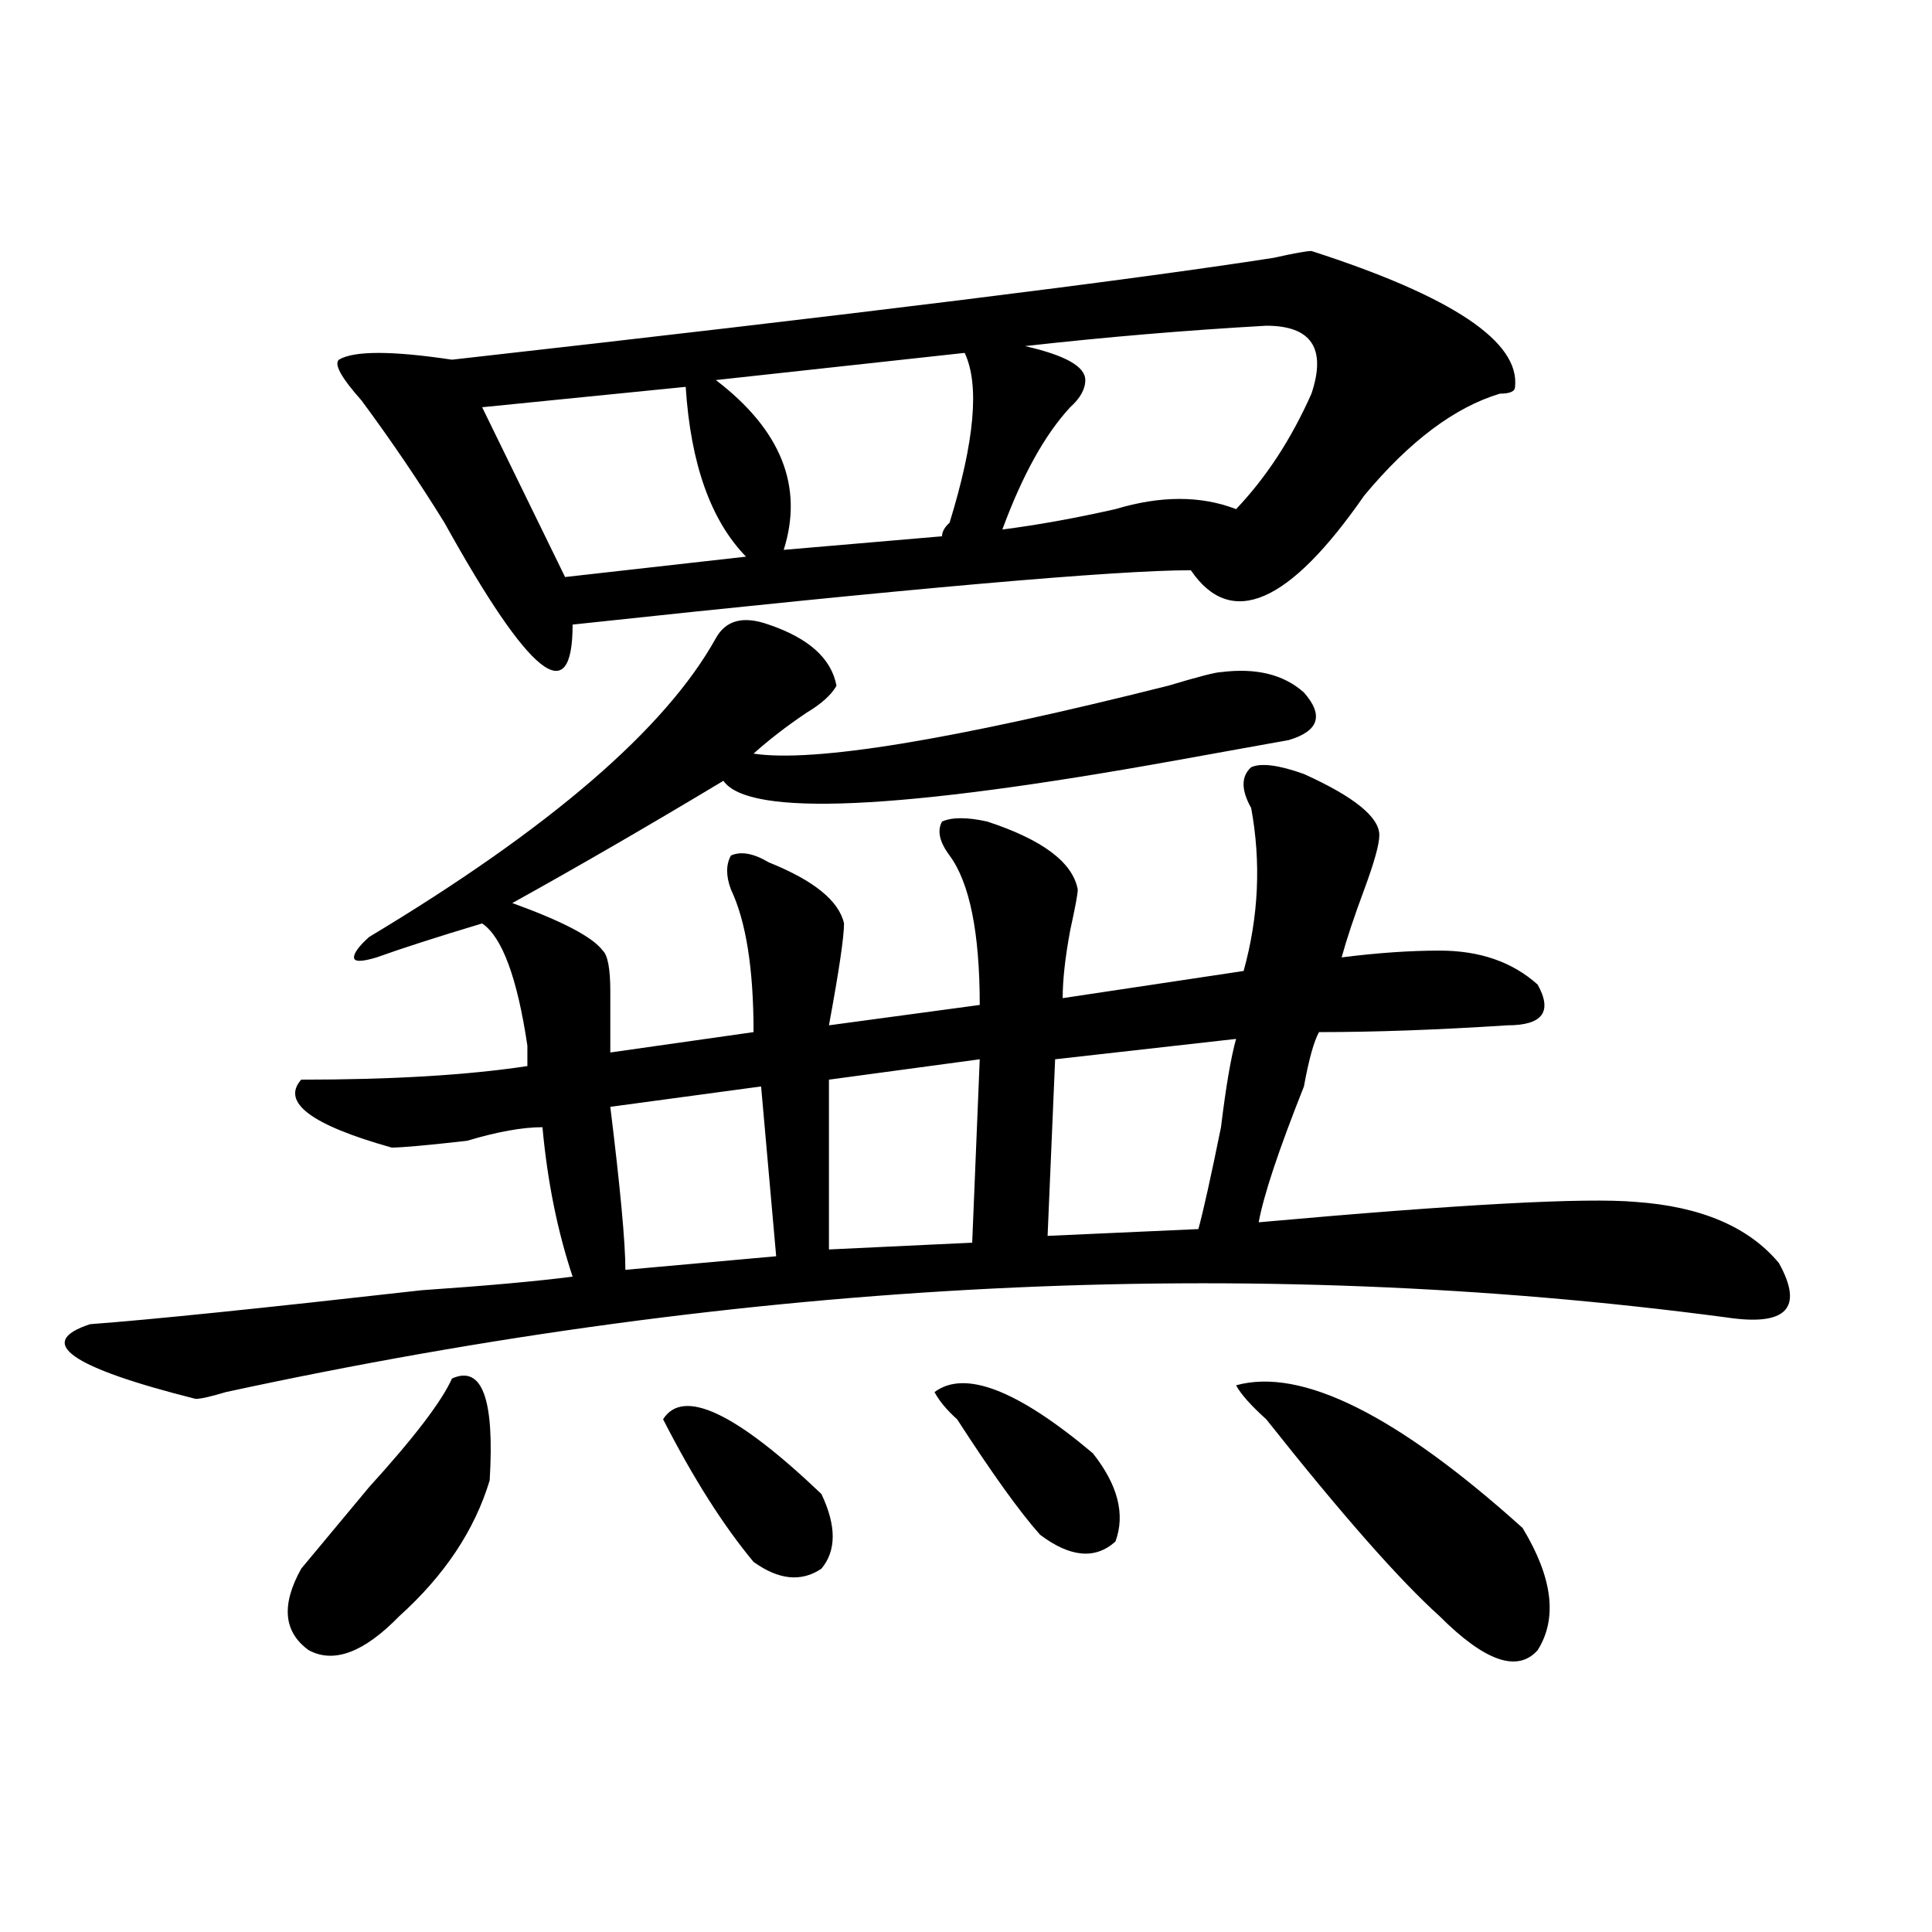
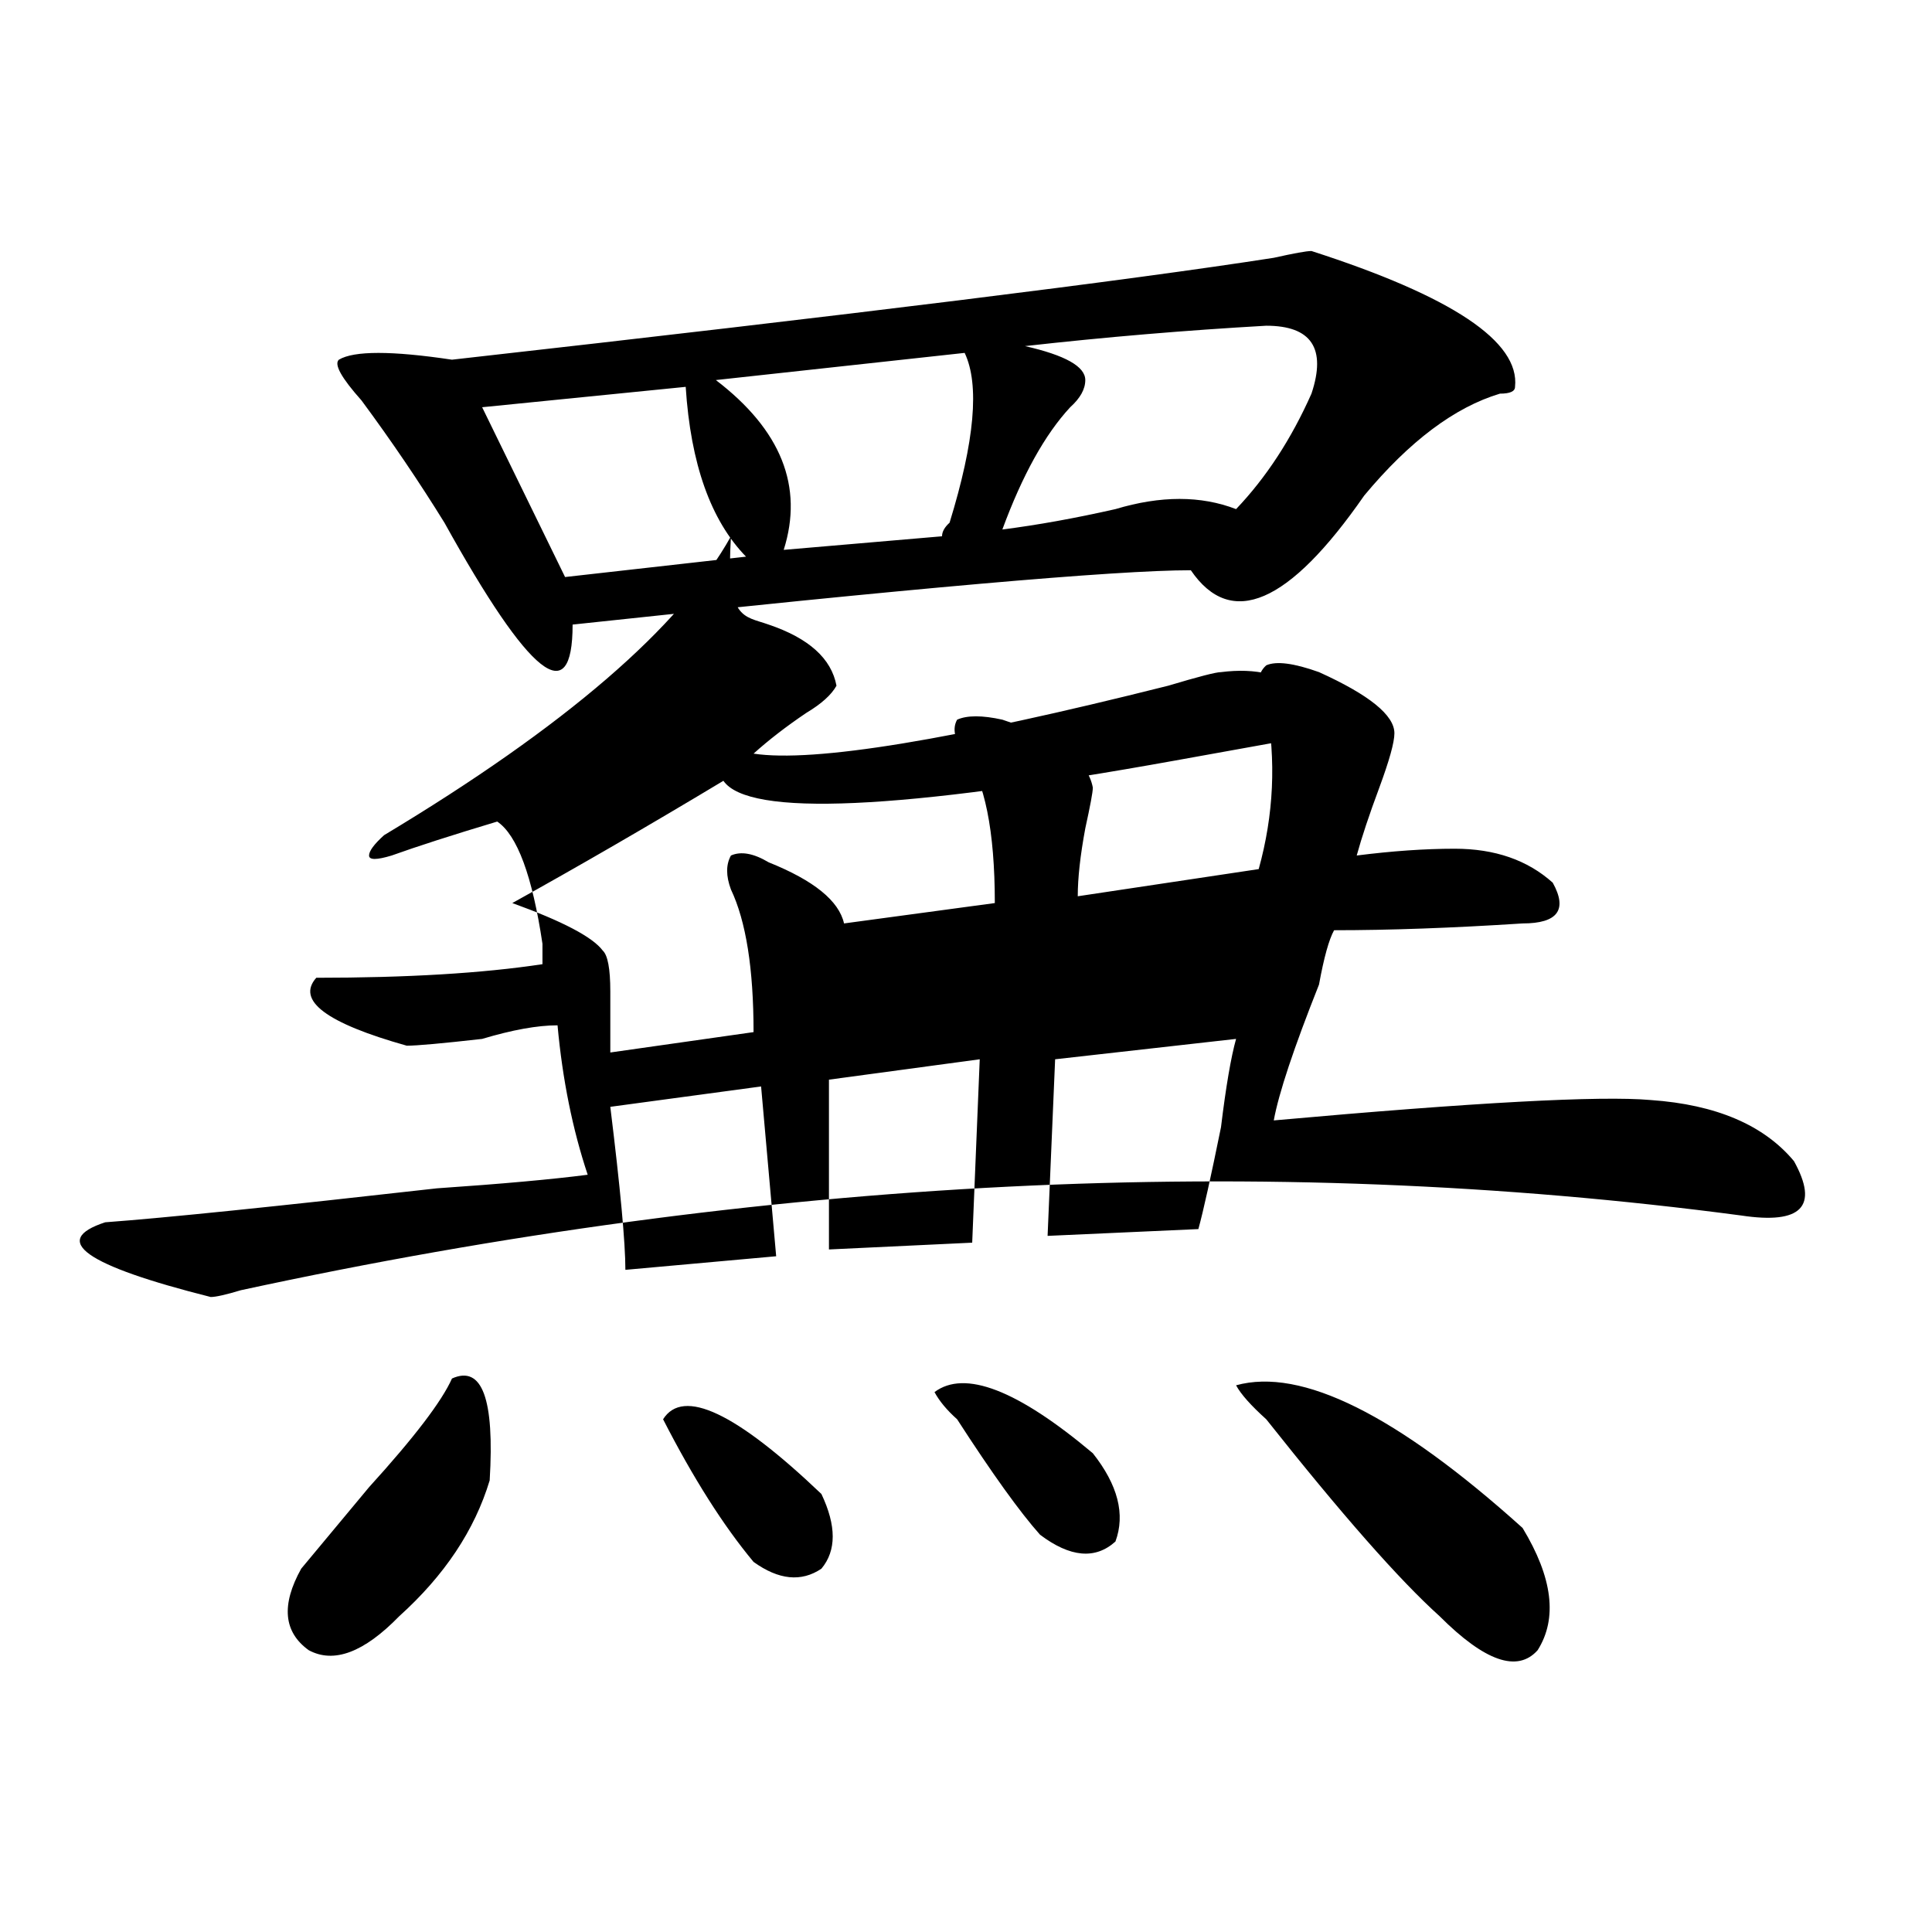
<svg xmlns="http://www.w3.org/2000/svg" version="1.1" id="图层_1" x="0px" y="0px" width="1000px" height="1000px" viewBox="0 0 1000 1000" enable-background="new 0 0 1000 1000" xml:space="preserve">
-   <path d="M397.844,323.281c20.792,7.031,32.499,17.578,35.121,31.641c-2.622,4.724-7.805,9.394-15.609,14.063  c-10.427,7.031-19.512,14.063-27.316,21.094c31.219,4.724,102.741-7.031,214.629-35.156c15.609-4.669,24.694-7.031,27.316-7.031  c18.17-2.308,32.499,1.208,42.926,10.547c10.365,11.755,7.805,19.94-7.805,24.609c-13.049,2.362-32.561,5.878-58.535,10.547  c-143.106,25.817-221.153,29.333-234.141,10.547c-39.023,23.456-75.486,44.55-109.266,63.281  c25.975,9.394,41.584,17.578,46.828,24.609c2.561,2.362,3.902,9.394,3.902,21.094c0,14.063,0,24.609,0,31.641l74.145-10.547  c0-32.794-3.902-57.403-11.707-73.828c-2.622-7.031-2.622-12.854,0-17.578c5.183-2.308,11.707-1.153,19.512,3.516  c23.414,9.394,36.401,19.94,39.023,31.641c0,7.031-2.622,24.609-7.805,52.734l78.047-10.547c0-37.464-5.244-63.281-15.609-77.344  c-5.244-7.031-6.524-12.854-3.902-17.578c5.183-2.308,12.987-2.308,23.414,0c28.597,9.394,44.206,21.094,46.828,35.156  c0,2.362-1.342,9.394-3.902,21.094c-2.622,14.063-3.902,25.817-3.902,35.156l93.656-14.063c7.805-28.125,9.085-56.25,3.902-84.375  c-5.244-9.339-5.244-16.37,0-21.094c5.183-2.308,14.268-1.153,27.316,3.516c25.975,11.755,39.023,22.302,39.023,31.641  c0,4.724-2.622,14.063-7.805,28.125c-5.244,14.063-9.146,25.817-11.707,35.156c18.17-2.308,35.121-3.516,50.73-3.516  c20.792,0,37.682,5.878,50.73,17.578c7.805,14.063,2.561,21.094-15.609,21.094c-36.463,2.362-68.962,3.516-97.559,3.516  c-2.622,4.724-5.244,14.063-7.805,28.125c-13.049,32.849-20.854,56.25-23.414,70.313c104.021-9.339,169.081-12.854,195.117-10.547  c33.779,2.362,58.535,12.909,74.145,31.641c12.987,23.456,3.902,32.849-27.316,28.125  c-247.189-32.794-506.024-19.886-776.566,38.672c-7.805,2.362-13.049,3.516-15.609,3.516c-65.06-16.37-83.291-29.278-54.633-38.672  c31.219-2.308,88.412-8.185,171.703-17.578c33.779-2.308,59.815-4.669,78.047-7.031c-7.805-23.401-13.049-49.219-15.609-77.344  c-10.427,0-23.414,2.362-39.023,7.031c-20.854,2.362-33.841,3.516-39.023,3.516c-41.646-11.7-57.255-23.401-46.828-35.156  c46.828,0,85.852-2.308,117.07-7.031c0-2.308,0-5.823,0-10.547c-5.244-35.156-13.049-56.25-23.414-63.281  c-23.414,7.031-41.646,12.909-54.633,17.578c-7.805,2.362-11.707,2.362-11.707,0c0-2.308,2.561-5.823,7.805-10.547  c93.656-56.25,153.472-107.776,179.508-154.688C375.71,320.974,384.795,318.612,397.844,323.281z M233.945,713.516  c15.609-7.031,22.072,10.547,19.512,52.734c-7.805,25.817-23.414,49.219-46.828,70.313c-18.231,18.731-33.841,24.609-46.828,17.578  c-13.049-9.394-14.329-23.456-3.902-42.188c7.805-9.339,19.512-23.401,35.121-42.188  C214.434,744.003,228.701,725.271,233.945,713.516z M678.813,129.922c72.803,23.456,107.924,46.911,105.363,70.313  c0,2.362-2.622,3.516-7.805,3.516c-23.414,7.031-46.828,24.609-70.242,52.734c-39.023,56.25-68.962,69.159-89.754,38.672  c-39.023,0-145.729,9.394-319.992,28.125c0,44.55-22.134,26.972-66.34-52.734c-13.049-21.094-27.316-42.188-42.926-63.281  c-10.427-11.7-14.329-18.731-11.707-21.094c7.805-4.669,27.316-4.669,58.535,0c208.104-23.401,349.869-40.979,425.355-52.734  C669.666,131.13,676.19,129.922,678.813,129.922z M354.918,200.234l-105.363,10.547l42.926,87.891l93.656-10.547  C367.905,269.394,357.479,240.114,354.918,200.234z M393.941,562.344l-78.047,10.547c5.183,42.188,7.805,70.313,7.805,84.375  l78.047-7.031L393.941,562.344z M343.211,734.609c10.365-16.37,37.682-3.516,81.949,38.672c7.805,16.425,7.805,29.333,0,38.672  c-10.427,7.031-22.134,5.822-35.121-3.516C374.43,789.706,358.82,765.097,343.211,734.609z M499.305,182.656l-128.777,14.063  c33.779,25.817,45.486,55.097,35.121,87.891l81.949-7.031c0-2.308,1.28-4.669,3.902-7.031  C504.487,228.359,507.109,199.081,499.305,182.656z M507.109,548.281l-78.047,10.547v87.891l74.145-3.516L507.109,548.281z   M483.695,720.547c15.609-11.7,42.926-1.153,81.949,31.641c12.987,16.425,16.89,31.641,11.707,45.703  c-10.427,9.394-23.414,8.239-39.023-3.516c-10.427-11.7-24.756-31.641-42.926-59.766  C490.158,729.94,486.256,725.271,483.695,720.547z M655.398,168.594c-41.646,2.362-83.291,5.878-124.875,10.547  c20.792,4.724,31.219,10.547,31.219,17.578c0,4.724-2.622,9.394-7.805,14.063c-13.049,14.063-24.756,35.156-35.121,63.281  c18.17-2.308,37.682-5.823,58.535-10.547c23.414-7.031,44.206-7.031,62.438,0c15.609-16.37,28.597-36.31,39.023-59.766  C686.617,180.349,678.813,168.594,655.398,168.594z M639.789,537.734l-93.656,10.547l-3.902,91.406l78.047-3.516  c2.561-9.339,6.463-26.917,11.707-52.734C634.545,562.344,637.167,547.128,639.789,537.734z M639.789,717.031  c33.779-9.339,83.229,15.271,148.289,73.828c15.609,25.763,18.17,46.856,7.805,63.281c-10.427,11.7-27.316,5.822-50.73-17.578  c-20.854-18.787-50.73-52.734-89.754-101.953C647.594,727.578,642.35,721.755,639.789,717.031z" />
+   <path d="M397.844,323.281c20.792,7.031,32.499,17.578,35.121,31.641c-2.622,4.724-7.805,9.394-15.609,14.063  c-10.427,7.031-19.512,14.063-27.316,21.094c31.219,4.724,102.741-7.031,214.629-35.156c15.609-4.669,24.694-7.031,27.316-7.031  c18.17-2.308,32.499,1.208,42.926,10.547c10.365,11.755,7.805,19.94-7.805,24.609c-13.049,2.362-32.561,5.878-58.535,10.547  c-143.106,25.817-221.153,29.333-234.141,10.547c-39.023,23.456-75.486,44.55-109.266,63.281  c25.975,9.394,41.584,17.578,46.828,24.609c2.561,2.362,3.902,9.394,3.902,21.094c0,14.063,0,24.609,0,31.641l74.145-10.547  c0-32.794-3.902-57.403-11.707-73.828c-2.622-7.031-2.622-12.854,0-17.578c5.183-2.308,11.707-1.153,19.512,3.516  c23.414,9.394,36.401,19.94,39.023,31.641l78.047-10.547c0-37.464-5.244-63.281-15.609-77.344  c-5.244-7.031-6.524-12.854-3.902-17.578c5.183-2.308,12.987-2.308,23.414,0c28.597,9.394,44.206,21.094,46.828,35.156  c0,2.362-1.342,9.394-3.902,21.094c-2.622,14.063-3.902,25.817-3.902,35.156l93.656-14.063c7.805-28.125,9.085-56.25,3.902-84.375  c-5.244-9.339-5.244-16.37,0-21.094c5.183-2.308,14.268-1.153,27.316,3.516c25.975,11.755,39.023,22.302,39.023,31.641  c0,4.724-2.622,14.063-7.805,28.125c-5.244,14.063-9.146,25.817-11.707,35.156c18.17-2.308,35.121-3.516,50.73-3.516  c20.792,0,37.682,5.878,50.73,17.578c7.805,14.063,2.561,21.094-15.609,21.094c-36.463,2.362-68.962,3.516-97.559,3.516  c-2.622,4.724-5.244,14.063-7.805,28.125c-13.049,32.849-20.854,56.25-23.414,70.313c104.021-9.339,169.081-12.854,195.117-10.547  c33.779,2.362,58.535,12.909,74.145,31.641c12.987,23.456,3.902,32.849-27.316,28.125  c-247.189-32.794-506.024-19.886-776.566,38.672c-7.805,2.362-13.049,3.516-15.609,3.516c-65.06-16.37-83.291-29.278-54.633-38.672  c31.219-2.308,88.412-8.185,171.703-17.578c33.779-2.308,59.815-4.669,78.047-7.031c-7.805-23.401-13.049-49.219-15.609-77.344  c-10.427,0-23.414,2.362-39.023,7.031c-20.854,2.362-33.841,3.516-39.023,3.516c-41.646-11.7-57.255-23.401-46.828-35.156  c46.828,0,85.852-2.308,117.07-7.031c0-2.308,0-5.823,0-10.547c-5.244-35.156-13.049-56.25-23.414-63.281  c-23.414,7.031-41.646,12.909-54.633,17.578c-7.805,2.362-11.707,2.362-11.707,0c0-2.308,2.561-5.823,7.805-10.547  c93.656-56.25,153.472-107.776,179.508-154.688C375.71,320.974,384.795,318.612,397.844,323.281z M233.945,713.516  c15.609-7.031,22.072,10.547,19.512,52.734c-7.805,25.817-23.414,49.219-46.828,70.313c-18.231,18.731-33.841,24.609-46.828,17.578  c-13.049-9.394-14.329-23.456-3.902-42.188c7.805-9.339,19.512-23.401,35.121-42.188  C214.434,744.003,228.701,725.271,233.945,713.516z M678.813,129.922c72.803,23.456,107.924,46.911,105.363,70.313  c0,2.362-2.622,3.516-7.805,3.516c-23.414,7.031-46.828,24.609-70.242,52.734c-39.023,56.25-68.962,69.159-89.754,38.672  c-39.023,0-145.729,9.394-319.992,28.125c0,44.55-22.134,26.972-66.34-52.734c-13.049-21.094-27.316-42.188-42.926-63.281  c-10.427-11.7-14.329-18.731-11.707-21.094c7.805-4.669,27.316-4.669,58.535,0c208.104-23.401,349.869-40.979,425.355-52.734  C669.666,131.13,676.19,129.922,678.813,129.922z M354.918,200.234l-105.363,10.547l42.926,87.891l93.656-10.547  C367.905,269.394,357.479,240.114,354.918,200.234z M393.941,562.344l-78.047,10.547c5.183,42.188,7.805,70.313,7.805,84.375  l78.047-7.031L393.941,562.344z M343.211,734.609c10.365-16.37,37.682-3.516,81.949,38.672c7.805,16.425,7.805,29.333,0,38.672  c-10.427,7.031-22.134,5.822-35.121-3.516C374.43,789.706,358.82,765.097,343.211,734.609z M499.305,182.656l-128.777,14.063  c33.779,25.817,45.486,55.097,35.121,87.891l81.949-7.031c0-2.308,1.28-4.669,3.902-7.031  C504.487,228.359,507.109,199.081,499.305,182.656z M507.109,548.281l-78.047,10.547v87.891l74.145-3.516L507.109,548.281z   M483.695,720.547c15.609-11.7,42.926-1.153,81.949,31.641c12.987,16.425,16.89,31.641,11.707,45.703  c-10.427,9.394-23.414,8.239-39.023-3.516c-10.427-11.7-24.756-31.641-42.926-59.766  C490.158,729.94,486.256,725.271,483.695,720.547z M655.398,168.594c-41.646,2.362-83.291,5.878-124.875,10.547  c20.792,4.724,31.219,10.547,31.219,17.578c0,4.724-2.622,9.394-7.805,14.063c-13.049,14.063-24.756,35.156-35.121,63.281  c18.17-2.308,37.682-5.823,58.535-10.547c23.414-7.031,44.206-7.031,62.438,0c15.609-16.37,28.597-36.31,39.023-59.766  C686.617,180.349,678.813,168.594,655.398,168.594z M639.789,537.734l-93.656,10.547l-3.902,91.406l78.047-3.516  c2.561-9.339,6.463-26.917,11.707-52.734C634.545,562.344,637.167,547.128,639.789,537.734z M639.789,717.031  c33.779-9.339,83.229,15.271,148.289,73.828c15.609,25.763,18.17,46.856,7.805,63.281c-10.427,11.7-27.316,5.822-50.73-17.578  c-20.854-18.787-50.73-52.734-89.754-101.953C647.594,727.578,642.35,721.755,639.789,717.031z" />
</svg>